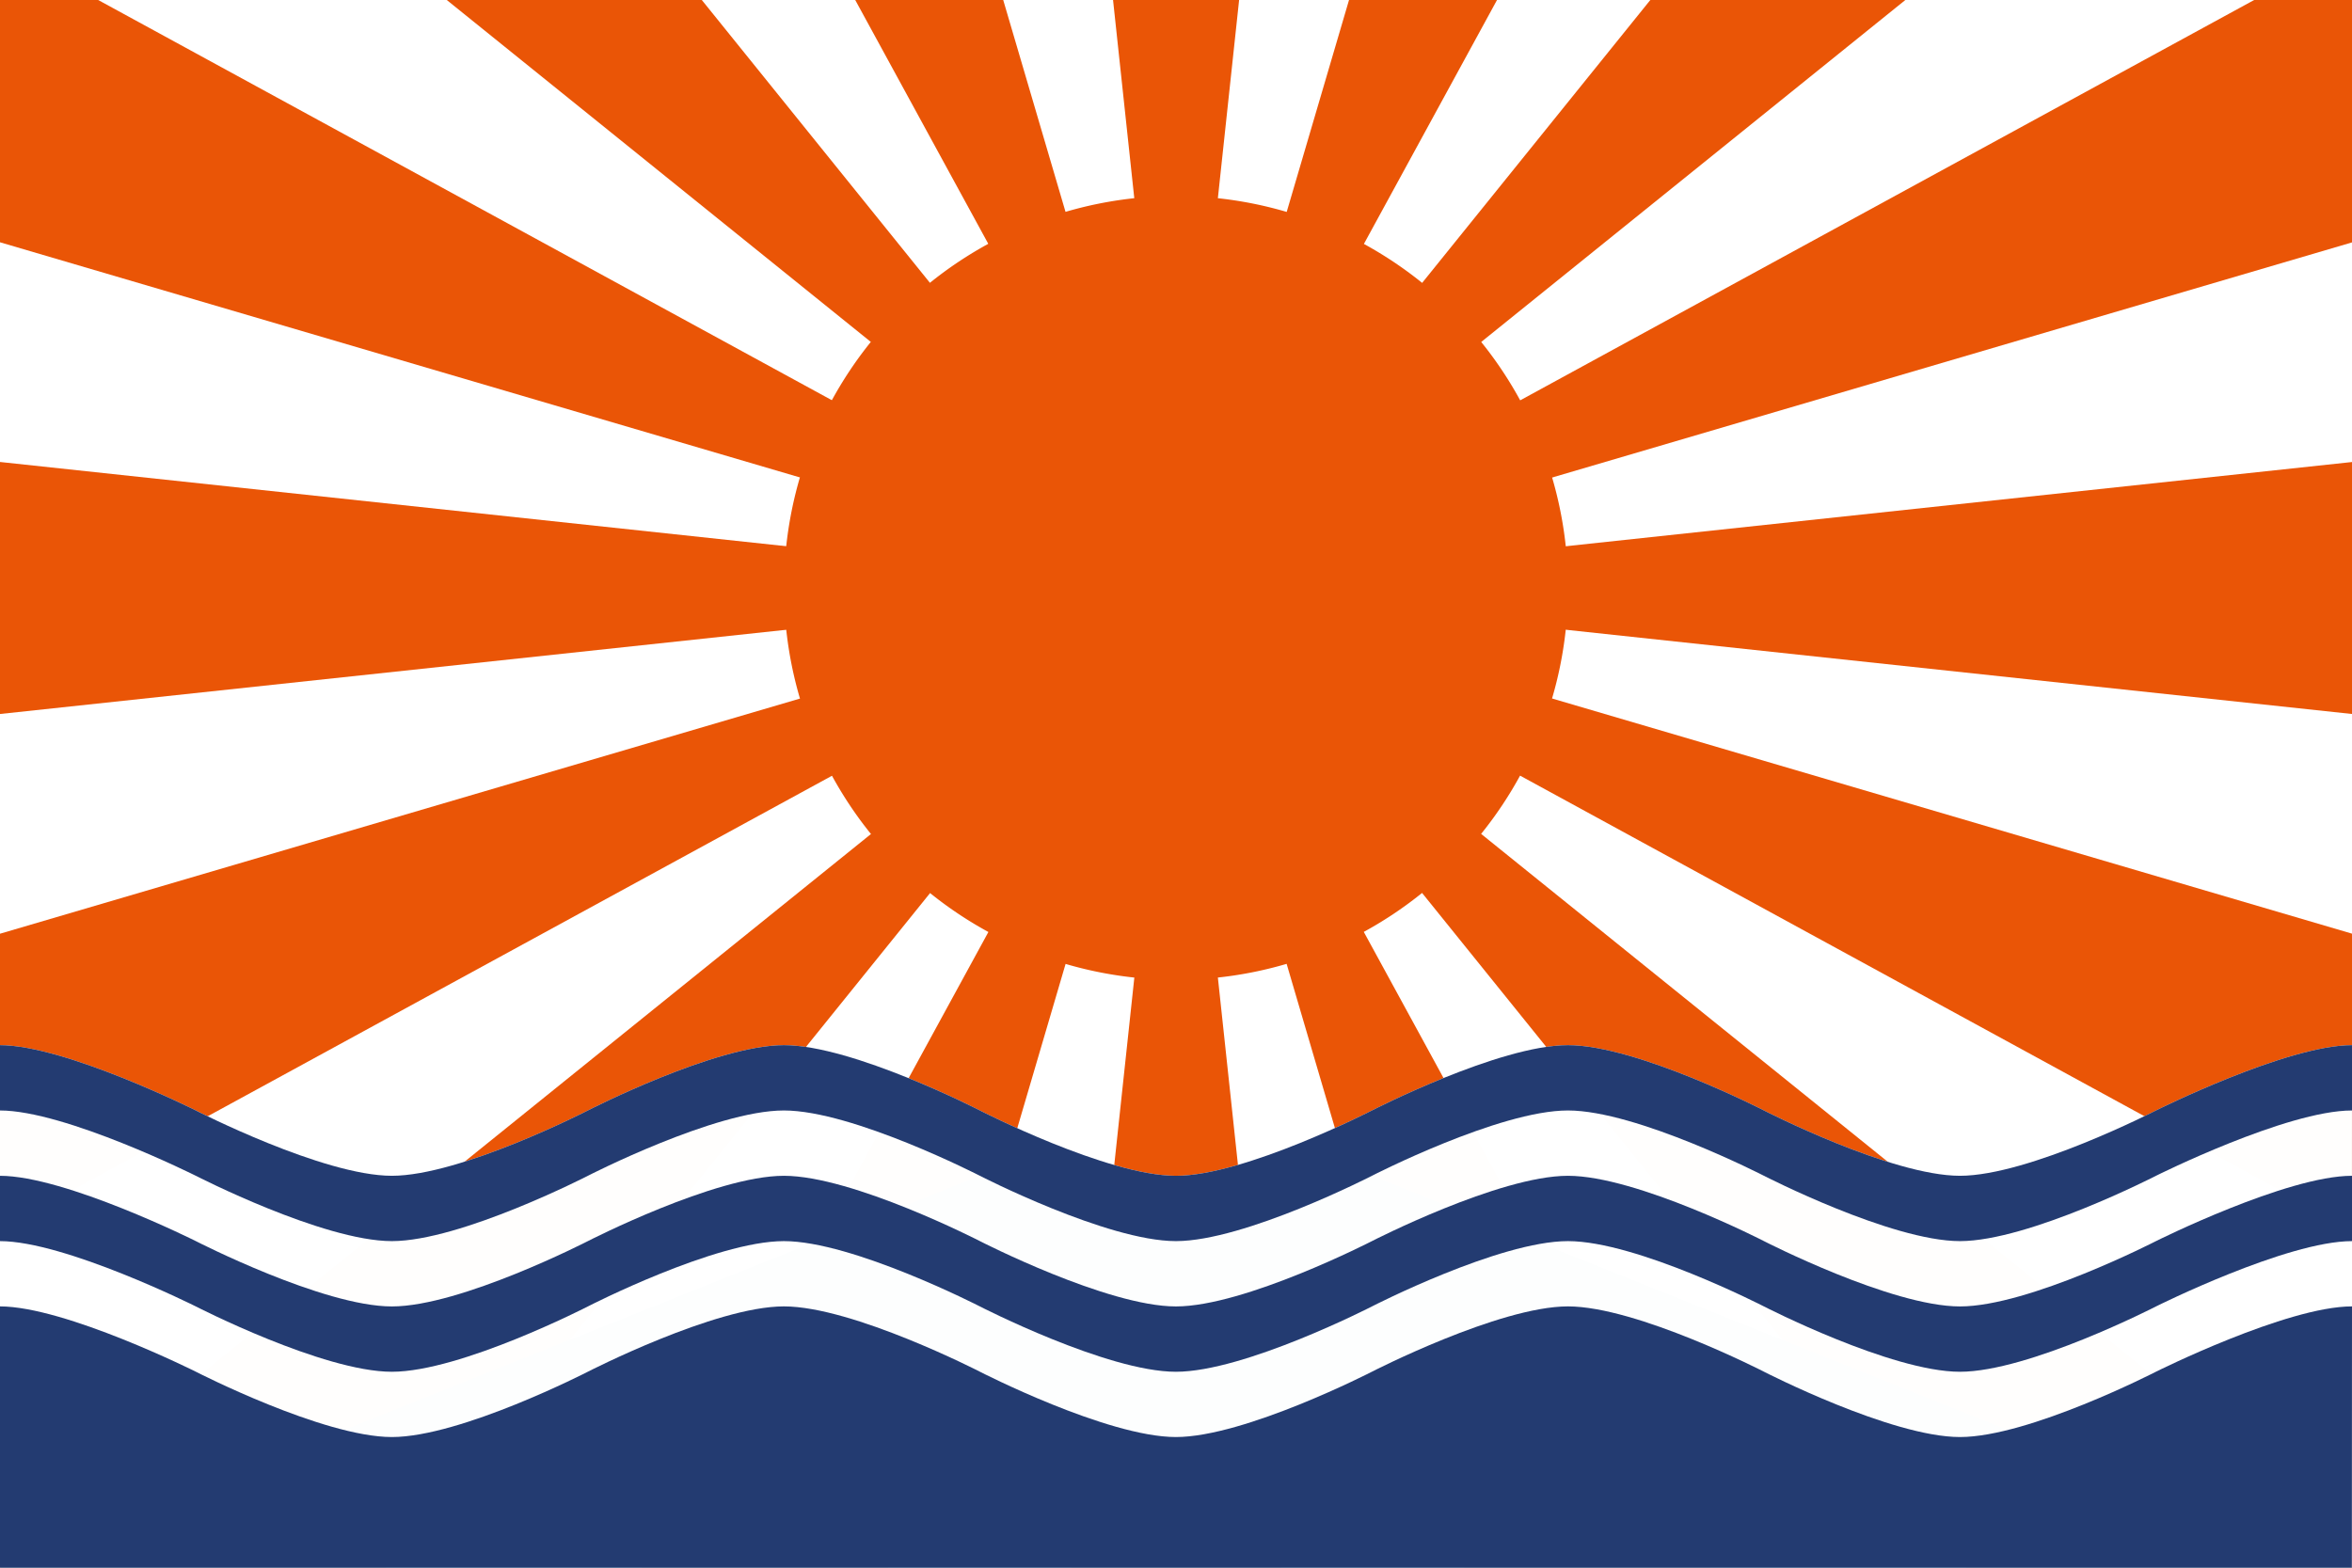
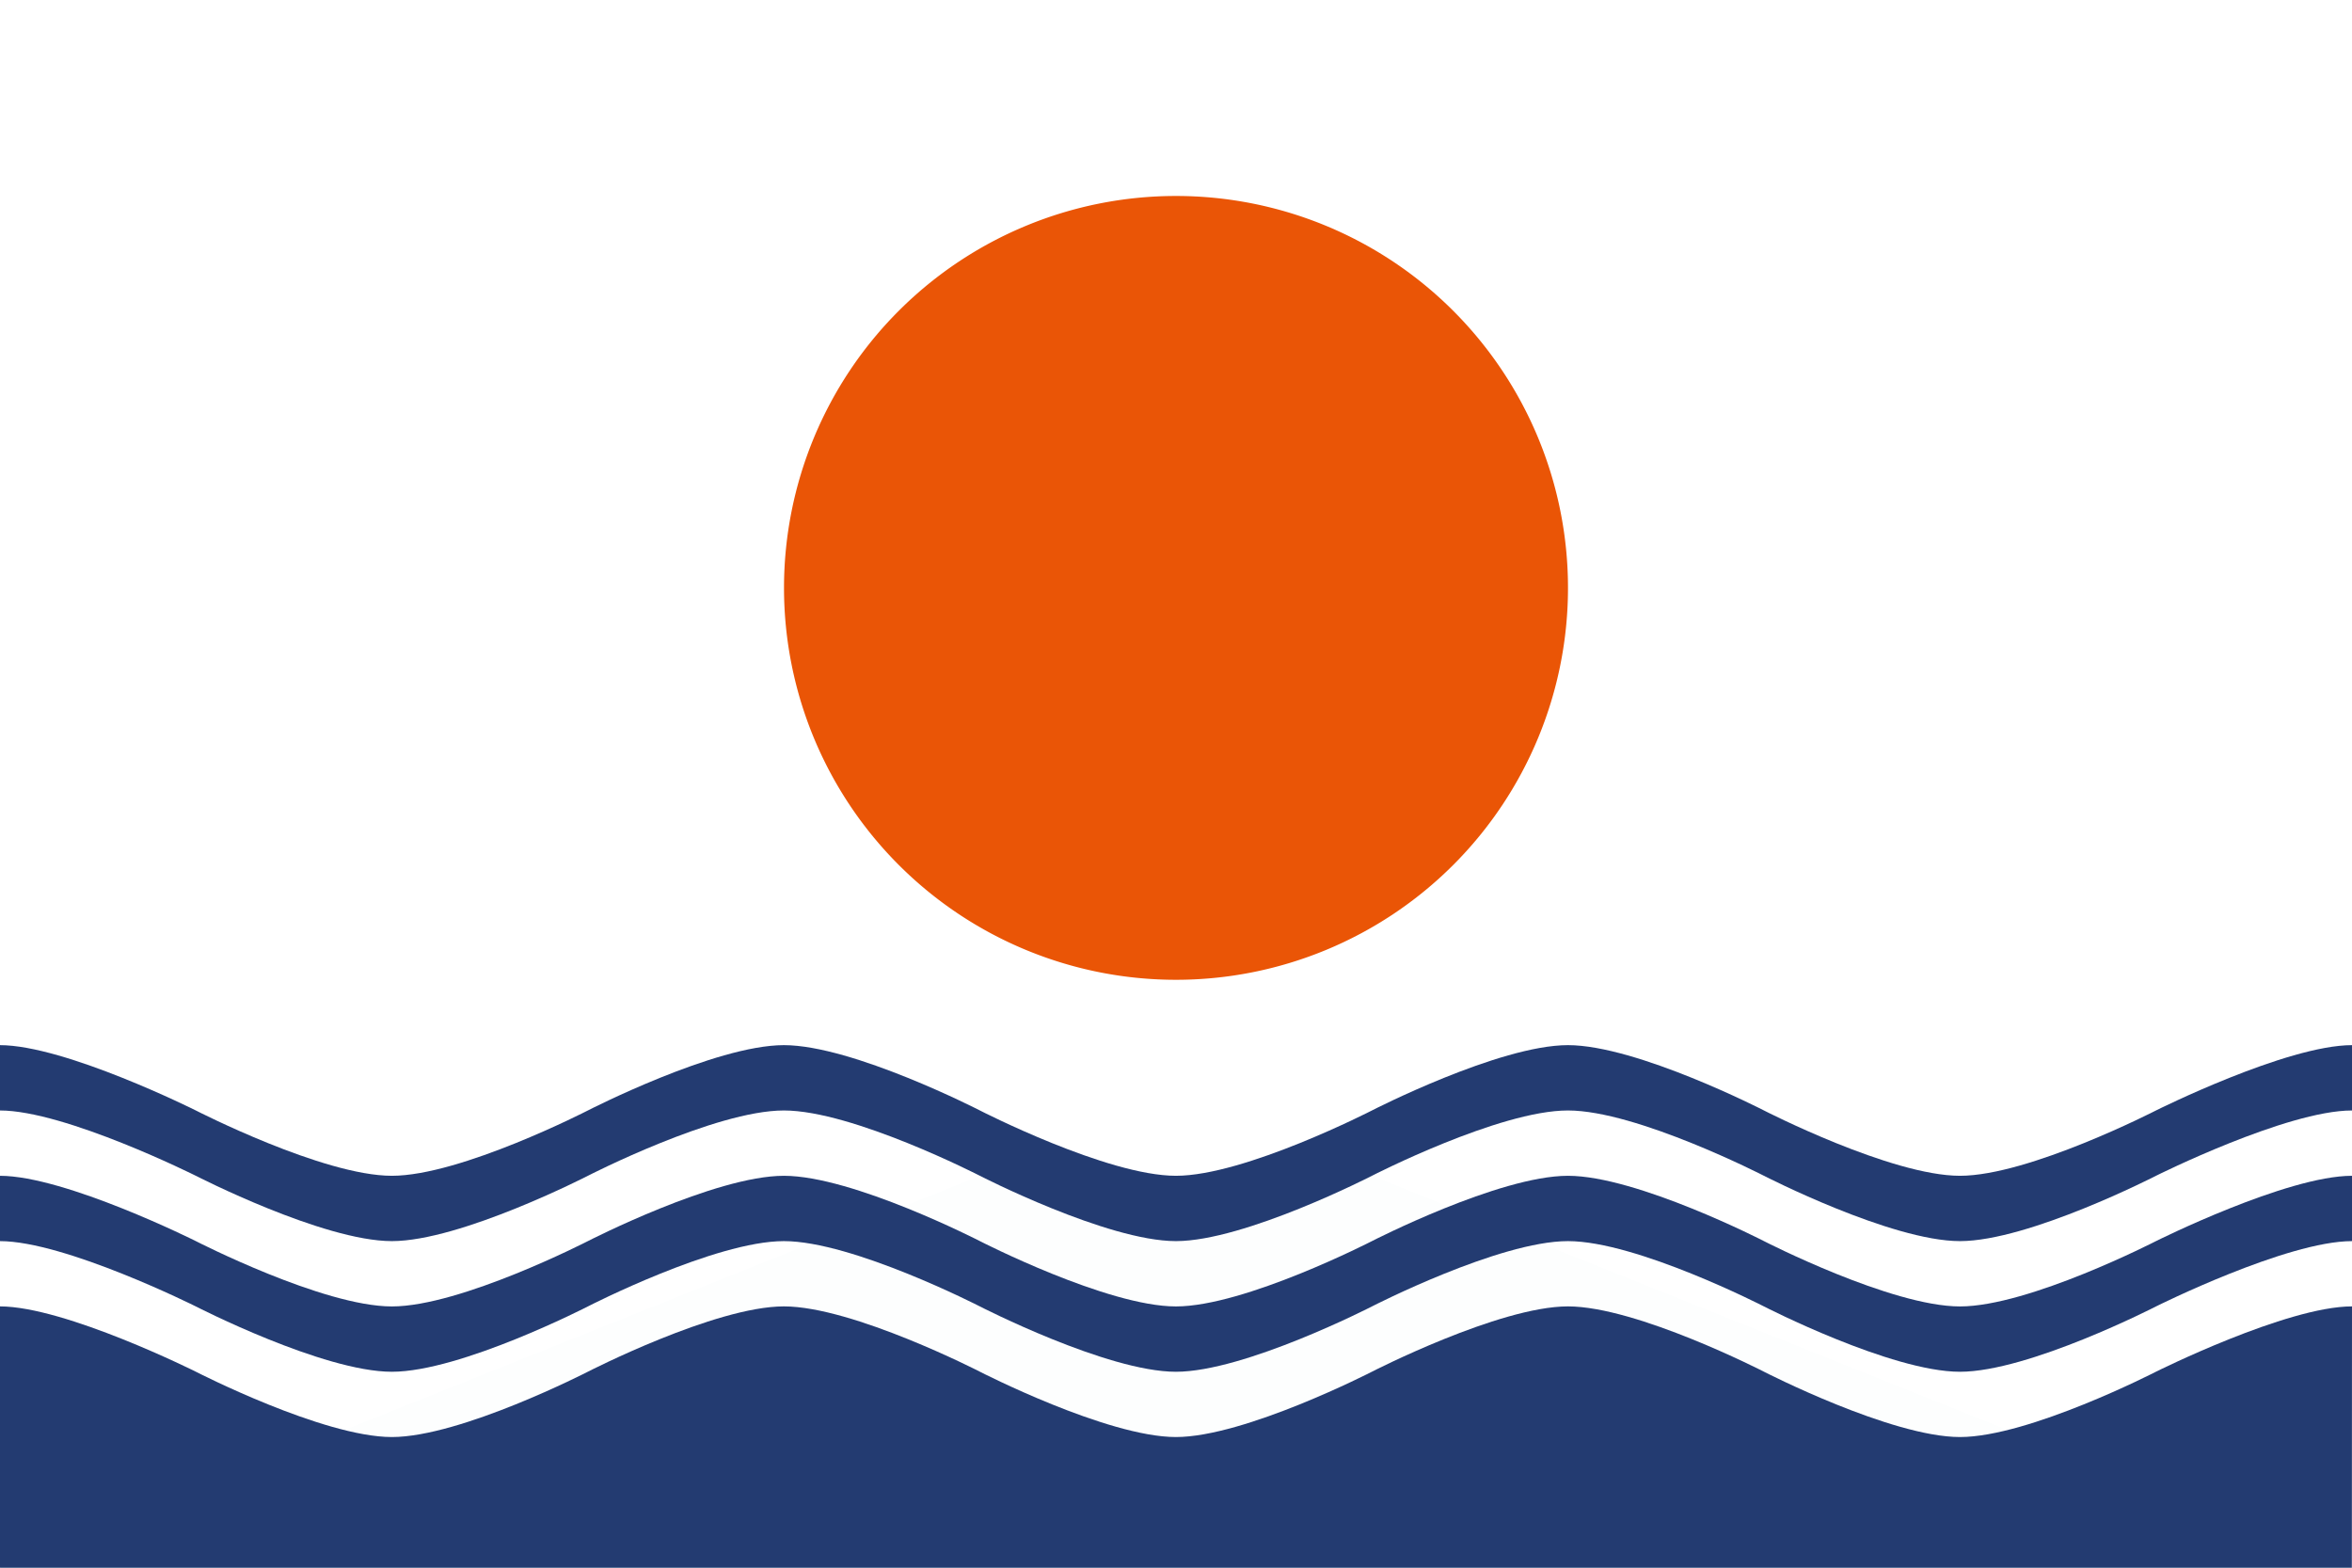
<svg xmlns="http://www.w3.org/2000/svg" xmlns:ns1="http://www.inkscape.org/namespaces/inkscape" xmlns:ns2="http://sodipodi.sourceforge.net/DTD/sodipodi-0.dtd" xmlns:xlink="http://www.w3.org/1999/xlink" width="180" height="120" viewBox="0 0 47.625 31.75" version="1.1" id="svg8" ns1:version="0.92.1 r15371" ns2:docname="Xurian Official Navy Flag.svg">
  <rect x="0" y="0" width="47.625" height="31.75" fill="#333333" stroke="none" />
  <defs id="defs2">
    <ns1:path-effect effect="spiro" id="path-effect5528" is_visible="true" />
    <ns1:path-effect effect="simplify" id="path-effect5526" is_visible="true" steps="1" threshold="0.01" smooth_angles="360" helper_size="0" simplify_individual_paths="false" simplify_just_coalesce="false" simplifyindividualpaths="false" simplifyJustCoalesce="false" />
    <ns1:path-effect effect="spiro" id="path-effect5522" is_visible="true" />
    <ns1:path-effect effect="simplify" id="path-effect5520" is_visible="true" steps="1" threshold="0.01" smooth_angles="360" helper_size="0" simplify_individual_paths="false" simplify_just_coalesce="false" simplifyindividualpaths="false" simplifyJustCoalesce="false" />
    <ns1:path-effect effect="spiro" id="path-effect5516" is_visible="true" />
    <ns1:path-effect effect="simplify" id="path-effect5514" is_visible="true" steps="1" threshold="0.01" smooth_angles="360" helper_size="0" simplify_individual_paths="false" simplify_just_coalesce="false" simplifyindividualpaths="false" simplifyJustCoalesce="false" />
    <clipPath id="clipPath1223" clipPathUnits="userSpaceOnUse">
      <path ns1:connector-curvature="0" id="path1225" d="M 0,0 H 63.5 V 42.333 H 0 Z" style="opacity:1;fill:#ffffff;fill-opacity:0;fill-rule:nonzero;stroke:none;stroke-width:0.002;stroke-miterlimit:4;stroke-dasharray:none;stroke-opacity:1;paint-order:markers stroke fill" />
    </clipPath>
    <clipPath id="clipPath1223-6" clipPathUnits="userSpaceOnUse">
      <path ns1:connector-curvature="0" id="path1225-5" d="M 0,0 H 63.5 V 42.333 H 0 Z" style="opacity:1;fill:#ffffff;fill-opacity:0;fill-rule:nonzero;stroke:none;stroke-width:0.002;stroke-miterlimit:4;stroke-dasharray:none;stroke-opacity:1;paint-order:markers stroke fill" />
    </clipPath>
    <clipPath id="clipPath1223-9" clipPathUnits="userSpaceOnUse">
      <path ns1:connector-curvature="0" id="path1225-52" d="M 0,0 H 63.5 V 42.333 H 0 Z" style="opacity:1;fill:#ffffff;fill-opacity:0;fill-rule:nonzero;stroke:none;stroke-width:0.002;stroke-miterlimit:4;stroke-dasharray:none;stroke-opacity:1;paint-order:markers stroke fill" />
    </clipPath>
    <clipPath id="clipPath1223-9-2" clipPathUnits="userSpaceOnUse">
      <path ns1:connector-curvature="0" id="path1225-52-1" d="M 0,0 H 63.5 V 42.333 H 0 Z" style="opacity:1;fill:#ffffff;fill-opacity:0;fill-rule:nonzero;stroke:none;stroke-width:0.002;stroke-miterlimit:4;stroke-dasharray:none;stroke-opacity:1;paint-order:markers stroke fill" />
    </clipPath>
    <clipPath id="clipPath1223-3" clipPathUnits="userSpaceOnUse">
      <path ns1:connector-curvature="0" id="path1225-1" d="M 0,0 H 63.5 V 42.333 H 0 Z" style="opacity:1;fill:#ffffff;fill-opacity:0;fill-rule:nonzero;stroke:none;stroke-width:0.002;stroke-miterlimit:4;stroke-dasharray:none;stroke-opacity:1;paint-order:markers stroke fill" />
    </clipPath>
  </defs>
  <ns2:namedview id="base" pagecolor="#ffffff" bordercolor="#666666" borderopacity="1.0" ns1:pageopacity="0.0" ns1:pageshadow="2" ns1:zoom="4" ns1:cx="96.586591" ns1:cy="37.715145" ns1:document-units="mm" ns1:current-layer="layer6" showgrid="true" units="px" ns1:window-width="1920" ns1:window-height="1058" ns1:window-x="-8" ns1:window-y="-8" ns1:window-maximized="1">
    <ns1:grid type="xygrid" id="grid4486" />
  </ns2:namedview>
  <g ns1:label="Layer 1" ns1:groupmode="layer" id="layer1" transform="translate(0,-265.25)" style="display:inline" ns2:insensitive="true">
    <path style="fill:#ffffff;fill-opacity:1;stroke:none;stroke-width:0.265;stroke-linecap:butt;stroke-linejoin:miter;stroke-miterlimit:4;stroke-dasharray:none;stroke-opacity:1" d="m 47.625,291.708 c 0,0 -2.574,1.323 -3.969,1.323 -1.394,0 -3.969,-1.323 -3.969,-1.323 0,0 -2.574,-1.323 -3.969,-1.323 -1.394,0 -3.969,1.323 -3.969,1.323 0,0 -2.574,1.323 -3.969,1.323 -1.394,0 -3.969,-1.323 -3.969,-1.323 0,0 -2.574,-1.323 -3.969,-1.323 -1.394,0 -3.969,1.323 -3.969,1.323 0,0 -2.574,1.323 -3.969,1.323 -1.323,0 -3.969,-1.323 -3.969,-1.323 0,0 -2.574,-1.323 -3.969,-1.323 C 2.646,290.385 0,291.708 0,291.708 v 1.323 c 0,0 2.574,-1.323 3.969,-1.323 1.394,0 3.969,1.323 3.969,1.323 0,0 2.574,1.323 3.969,1.323 1.394,0 3.969,-1.323 3.969,-1.323 0,0 2.574,-1.323 3.969,-1.323 1.394,0 3.969,1.323 3.969,1.323 0,0 2.574,1.323 3.969,1.323 1.394,0 3.969,-1.323 3.969,-1.323 0,0 2.574,-1.323 3.969,-1.323 1.394,0 3.969,1.323 3.969,1.323 0,0 2.574,1.323 3.969,1.323 1.394,0 3.969,-1.323 3.969,-1.323 z" id="path5370" ns1:connector-curvature="0" ns2:nodetypes="cscscscscscscczczczczczczcc" />
    <g style="display:inline" id="g6317" transform="matrix(0.75,0,0,0.75,0,265.25)">
      <g transform="translate(0,-254.667)" style="display:inline" id="layer1-4" ns1:label="レイヤー 1">
        <rect y="254.667" x="0" height="42.333" width="63.5" id="rect4506" style="opacity:1;fill:#ffffff;fill-opacity:1;fill-rule:nonzero;stroke:none;stroke-width:0.265;stroke-opacity:1;paint-order:markers stroke fill" />
      </g>
      <g style="display:none" ns1:label="レイヤー 2" id="layer2-3">
        <rect y="254.667" x="84.667" height="5.292" width="5.292" id="rect4500" style="display:inline;opacity:1;fill:#ea5506;fill-opacity:1;fill-rule:nonzero;stroke:none;stroke-width:0.051;stroke-opacity:1;paint-order:markers stroke fill" transform="translate(0,-254.667)" />
-         <path ns1:transform-center-y="25.128595" ns1:tile-y0="29.104167" ns1:tile-x0="0" ns1:tile-h="13.229166" ns1:tile-w="5.291667" ns1:tile-cy="29.106234" ns1:tile-cx="2.6458335" ns2:nodetypes="cccc" ns1:connector-curvature="0" id="rect4516" d="m -27.781,39.685 5.386,50.273 h -10.773 z" style="opacity:1;fill:#ea5506;fill-opacity:1;fill-rule:nonzero;stroke:none;stroke-width:0.736;stroke-opacity:1;paint-order:markers stroke fill" />
+         <path ns1:transform-center-y="25.128595" ns1:tile-y0="29.104167" ns1:tile-x0="0" ns1:tile-h="13.229166" ns1:tile-w="5.291667" ns1:tile-cy="29.106234" ns1:tile-cx="2.6458335" ns2:nodetypes="cccc" ns1:connector-curvature="0" id="rect4516" d="m -27.781,39.685 5.386,50.273 z" style="opacity:1;fill:#ea5506;fill-opacity:1;fill-rule:nonzero;stroke:none;stroke-width:0.736;stroke-opacity:1;paint-order:markers stroke fill" />
      </g>
      <g style="display:none" ns1:label="レイヤー 3" id="layer3">
        <g id="g932">
          <g id="g4599" transform="translate(29.107,-13.228)">
            <use transform="translate(30.427,-10.583)" height="100%" width="100%" ns1:transform-center-y="28.017726" ns1:transform-center-x="-1.9457901" id="use4551" xlink:href="#rect4516" ns1:tiled-clone-of="#rect4516" y="0" x="0" />
            <use height="100%" width="100%" ns1:transform-center-y="28.020636" ns1:transform-center-x="1.8069261" id="use4553" transform="rotate(22.5,14.035,110.882)" xlink:href="#rect4516" ns1:tiled-clone-of="#rect4516" y="0" x="0" />
            <use height="100%" width="100%" ns1:transform-center-y="27.016408" ns1:transform-center-x="3.6654083" id="use4555" transform="rotate(45,0.208,71.127)" xlink:href="#rect4516" ns1:tiled-clone-of="#rect4516" y="0" x="0" />
            <use height="100%" width="100%" ns1:transform-center-y="25.157926" ns1:transform-center-x="4.6696365" id="use4557" transform="rotate(67.5,-4.648,57.167)" xlink:href="#rect4516" ns1:tiled-clone-of="#rect4516" y="0" x="0" />
            <use height="100%" width="100%" ns1:transform-center-y="21.40521" ns1:transform-center-x="4.6667259" id="use4559" transform="rotate(90,-7.276,49.611)" xlink:href="#rect4516" ns1:tiled-clone-of="#rect4516" y="0" x="0" />
            <use height="100%" width="100%" ns1:transform-center-y="17.652494" ns1:transform-center-x="4.6696364" id="use4561" transform="rotate(112.5,-9.032,44.563)" xlink:href="#rect4516" ns1:tiled-clone-of="#rect4516" y="0" x="0" />
            <use height="100%" width="100%" ns1:transform-center-y="15.794011" ns1:transform-center-x="3.6654082" id="use4563" transform="rotate(135,-10.376,40.7)" xlink:href="#rect4516" ns1:tiled-clone-of="#rect4516" y="0" x="0" />
            <use height="100%" width="100%" ns1:transform-center-y="14.789783" ns1:transform-center-x="1.8069259" id="use4565" transform="rotate(157.5,-11.515,37.424)" xlink:href="#rect4516" ns1:tiled-clone-of="#rect4516" y="0" x="0" />
            <use height="100%" width="100%" ns1:transform-center-y="14.792694" ns1:transform-center-x="-1.9457901" id="use4567" transform="rotate(180,-12.568,34.398)" xlink:href="#rect4516" ns1:tiled-clone-of="#rect4516" y="0" x="0" />
            <use height="100%" width="100%" ns1:transform-center-y="14.789783" ns1:transform-center-x="-5.6985062" id="use4569" transform="rotate(-157.5,-13.62,31.372)" xlink:href="#rect4516" ns1:tiled-clone-of="#rect4516" y="0" x="0" />
            <use height="100%" width="100%" ns1:transform-center-y="15.794011" ns1:transform-center-x="-7.5569884" id="use4571" transform="rotate(-135,-14.76,28.096)" xlink:href="#rect4516" ns1:tiled-clone-of="#rect4516" y="0" x="0" />
            <use height="100%" width="100%" ns1:transform-center-y="17.652494" ns1:transform-center-x="-8.5612166" id="use4573" transform="rotate(-112.5,-16.103,24.233)" xlink:href="#rect4516" ns1:tiled-clone-of="#rect4516" y="0" x="0" />
            <use height="100%" width="100%" ns1:transform-center-y="21.40521" ns1:transform-center-x="-8.5583061" id="use4575" transform="rotate(-90,-17.859,19.184)" xlink:href="#rect4516" ns1:tiled-clone-of="#rect4516" y="0" x="0" />
            <use height="100%" width="100%" ns1:transform-center-y="25.157926" ns1:transform-center-x="-8.5612165" id="use4577" transform="rotate(-67.5,-20.487,11.629)" xlink:href="#rect4516" ns1:tiled-clone-of="#rect4516" y="0" x="0" />
            <use height="100%" width="100%" ns1:transform-center-y="27.016408" ns1:transform-center-x="-7.5569883" id="use4579" transform="rotate(-45,-25.343,-2.331)" xlink:href="#rect4516" ns1:tiled-clone-of="#rect4516" y="0" x="0" />
            <use height="100%" width="100%" ns1:transform-center-y="28.020636" ns1:transform-center-x="-5.698506" id="use4581" transform="rotate(-22.5,-39.171,-42.086)" xlink:href="#rect4516" ns1:tiled-clone-of="#rect4516" y="0" x="0" />
          </g>
-           <circle style="fill:#ea5506;fill-opacity:1;fill-rule:evenodd;stroke-width:0.265" id="path40" cx="31.75" cy="15.875" r="10.583" />
          <path style="fill:#00a3af;fill-opacity:1;stroke:none;stroke-width:0.265px;stroke-linecap:butt;stroke-linejoin:miter;stroke-opacity:1" d="M 26.458,31.75 0,42.333 H 63.5 L 37.042,31.75 Z" id="path4602" ns1:connector-curvature="0" />
        </g>
      </g>
      <g style="display:inline;opacity:1" ns1:label="レイヤー 4" id="layer4">
        <g clip-path="url(#clipPath1223-3)" id="g972">
          <g transform="translate(29.107,-13.228)" id="g966">
            <use x="0" y="0" ns1:tiled-clone-of="#rect4516" xlink:href="#rect4516" id="use934" ns1:transform-center-x="-1.9457901" ns1:transform-center-y="28.017726" width="100%" height="100%" transform="translate(30.427,-10.583)" />
            <use x="0" y="0" ns1:tiled-clone-of="#rect4516" xlink:href="#rect4516" transform="rotate(22.5,14.035,110.882)" id="use936" ns1:transform-center-x="1.8069261" ns1:transform-center-y="28.020636" width="100%" height="100%" />
            <use x="0" y="0" ns1:tiled-clone-of="#rect4516" xlink:href="#rect4516" transform="rotate(45,0.208,71.127)" id="use938" ns1:transform-center-x="3.6654083" ns1:transform-center-y="27.016408" width="100%" height="100%" />
            <use x="0" y="0" ns1:tiled-clone-of="#rect4516" xlink:href="#rect4516" transform="rotate(67.5,-4.648,57.167)" id="use940" ns1:transform-center-x="4.6696365" ns1:transform-center-y="25.157926" width="100%" height="100%" />
            <use x="0" y="0" ns1:tiled-clone-of="#rect4516" xlink:href="#rect4516" transform="rotate(90,-7.276,49.611)" id="use942" ns1:transform-center-x="4.6667259" ns1:transform-center-y="21.40521" width="100%" height="100%" />
            <use x="0" y="0" ns1:tiled-clone-of="#rect4516" xlink:href="#rect4516" transform="rotate(112.5,-9.032,44.563)" id="use944" ns1:transform-center-x="4.6696364" ns1:transform-center-y="17.652494" width="100%" height="100%" />
            <use x="0" y="0" ns1:tiled-clone-of="#rect4516" xlink:href="#rect4516" transform="rotate(135,-10.376,40.7)" id="use946" ns1:transform-center-x="3.6654082" ns1:transform-center-y="15.794011" width="100%" height="100%" />
            <use x="0" y="0" ns1:tiled-clone-of="#rect4516" xlink:href="#rect4516" transform="rotate(157.5,-11.515,37.424)" id="use948" ns1:transform-center-x="1.8069259" ns1:transform-center-y="14.789783" width="100%" height="100%" />
            <use x="0" y="0" ns1:tiled-clone-of="#rect4516" xlink:href="#rect4516" transform="rotate(180,-12.568,34.398)" id="use950" ns1:transform-center-x="-1.9457901" ns1:transform-center-y="14.792694" width="100%" height="100%" />
            <use x="0" y="0" ns1:tiled-clone-of="#rect4516" xlink:href="#rect4516" transform="rotate(-157.5,-13.62,31.372)" id="use952" ns1:transform-center-x="-5.6985062" ns1:transform-center-y="14.789783" width="100%" height="100%" />
            <use x="0" y="0" ns1:tiled-clone-of="#rect4516" xlink:href="#rect4516" transform="rotate(-135,-14.76,28.096)" id="use954" ns1:transform-center-x="-7.5569884" ns1:transform-center-y="15.794011" width="100%" height="100%" />
            <use x="0" y="0" ns1:tiled-clone-of="#rect4516" xlink:href="#rect4516" transform="rotate(-112.5,-16.103,24.233)" id="use956" ns1:transform-center-x="-8.5612166" ns1:transform-center-y="17.652494" width="100%" height="100%" />
            <use x="0" y="0" ns1:tiled-clone-of="#rect4516" xlink:href="#rect4516" transform="rotate(-90,-17.859,19.184)" id="use958" ns1:transform-center-x="-8.5583061" ns1:transform-center-y="21.40521" width="100%" height="100%" />
            <use x="0" y="0" ns1:tiled-clone-of="#rect4516" xlink:href="#rect4516" transform="rotate(-67.5,-20.487,11.629)" id="use960" ns1:transform-center-x="-8.5612165" ns1:transform-center-y="25.157926" width="100%" height="100%" />
            <use x="0" y="0" ns1:tiled-clone-of="#rect4516" xlink:href="#rect4516" transform="rotate(-45,-25.343,-2.331)" id="use962" ns1:transform-center-x="-7.5569883" ns1:transform-center-y="27.016408" width="100%" height="100%" />
            <use x="0" y="0" ns1:tiled-clone-of="#rect4516" xlink:href="#rect4516" transform="rotate(-22.5,-39.171,-42.086)" id="use964" ns1:transform-center-x="-5.698506" ns1:transform-center-y="28.020636" width="100%" height="100%" />
          </g>
          <path id="circle968" d="M 42.333,15.875 A 10.583,10.583 0 0 1 31.75,26.458 10.583,10.583 0 0 1 21.167,15.875 10.583,10.583 0 0 1 31.75,5.292 10.583,10.583 0 0 1 42.333,15.875 Z" style="fill:#ea5506;fill-opacity:1;fill-rule:evenodd;stroke-width:0.265" ns1:connector-curvature="0" />
          <path ns1:connector-curvature="0" id="path970" d="M 26.458,31.75 0,42.333 H 63.5 L 37.042,31.75 Z" style="fill:#00a3af;fill-opacity:1;stroke:none;stroke-width:0.265px;stroke-linecap:butt;stroke-linejoin:miter;stroke-opacity:1" />
        </g>
      </g>
    </g>
  </g>
  <g ns1:groupmode="layer" id="layer6" ns1:label="Layer 1.5">
    <path style="display:inline;fill:#ffffff;fill-opacity:0.992;stroke:none;stroke-width:0.265px;stroke-linecap:butt;stroke-linejoin:miter;stroke-opacity:1" d="m 47.625,21.167 c -1.323,0 -3.969,1.323 -3.969,1.323 0,0 -2.574,1.323 -3.969,1.323 -1.394,0 -3.969,-1.323 -3.969,-1.323 0,0 -2.574,-1.323 -3.969,-1.323 -1.394,0 -3.969,1.323 -3.969,1.323 0,0 -2.574,1.323 -3.969,1.323 -1.394,0 -3.969,-1.323 -3.969,-1.323 0,0 -2.574,-1.323 -3.969,-1.323 -1.394,0 -3.969,1.323 -3.969,1.323 0,0 -2.574,1.323 -3.969,1.323 -1.394,0 -3.969,-1.323 -3.969,-1.323 0,0 -2.646,-1.323 -3.969,-1.323 V 31.75 h 47.625 z" id="path6504-9-2" ns1:connector-curvature="0" ns2:nodetypes="ccacacacacaccccc" />
  </g>
  <g ns1:groupmode="layer" id="layer2" ns1:label="Layer 2" style="display:inline" ns2:insensitive="true">
    <path style="fill:#223a70;fill-opacity:0.992;stroke:none;stroke-width:0.265px;stroke-linecap:butt;stroke-linejoin:miter;stroke-opacity:1" d="m 47.625,21.167 c -1.323,0 -3.969,1.323 -3.969,1.323 0,0 -2.574,1.323 -3.969,1.323 -1.394,0 -3.969,-1.323 -3.969,-1.323 0,0 -2.574,-1.323 -3.969,-1.323 -1.394,0 -3.969,1.323 -3.969,1.323 0,0 -2.574,1.323 -3.969,1.323 -1.394,0 -3.969,-1.323 -3.969,-1.323 0,0 -2.574,-1.323 -3.969,-1.323 -1.394,0 -3.969,1.323 -3.969,1.323 0,0 -2.574,1.323 -3.969,1.323 -1.394,0 -3.969,-1.323 -3.969,-1.323 0,0 -2.646,-1.323 -3.969,-1.323 v 1.323 c 1.323,0 3.969,1.323 3.969,1.323 0,0 2.574,1.323 3.969,1.323 1.394,0 3.969,-1.323 3.969,-1.323 0,0 2.574,-1.323 3.969,-1.323 1.394,0 3.969,1.323 3.969,1.323 0,0 2.574,1.323 3.969,1.323 1.394,0 3.969,-1.323 3.969,-1.323 0,0 2.574,-1.323 3.969,-1.323 1.394,0 3.969,1.323 3.969,1.323 0,0 2.574,1.323 3.969,1.323 1.394,0 3.969,-1.323 3.969,-1.323 0,0 2.646,-1.323 3.969,-1.323 z" id="path6504" ns1:connector-curvature="0" ns2:nodetypes="ccacacacacaccccacacacacaccc" />
    <path style="display:inline;fill:#223a70;fill-opacity:0.992;stroke:none;stroke-width:0.265px;stroke-linecap:butt;stroke-linejoin:miter;stroke-opacity:1" d="m 47.625,23.813 c -1.323,0 -3.969,1.323 -3.969,1.323 0,0 -2.574,1.323 -3.969,1.323 -1.394,0 -3.969,-1.323 -3.969,-1.323 0,0 -2.574,-1.323 -3.969,-1.323 -1.394,0 -3.969,1.323 -3.969,1.323 0,0 -2.574,1.323 -3.969,1.323 -1.394,0 -3.969,-1.323 -3.969,-1.323 0,0 -2.574,-1.323 -3.969,-1.323 -1.394,0 -3.969,1.323 -3.969,1.323 0,0 -2.574,1.323 -3.969,1.323 -1.394,0 -3.969,-1.323 -3.969,-1.323 0,0 -2.646,-1.323 -3.969,-1.323 v 1.323 c 1.323,0 3.969,1.323 3.969,1.323 0,0 2.574,1.323 3.969,1.323 1.394,0 3.969,-1.323 3.969,-1.323 0,0 2.574,-1.323 3.969,-1.323 1.394,0 3.969,1.323 3.969,1.323 0,0 2.574,1.323 3.969,1.323 1.394,0 3.969,-1.323 3.969,-1.323 0,0 2.574,-1.323 3.969,-1.323 1.394,0 3.969,1.323 3.969,1.323 0,0 2.574,1.323 3.969,1.323 1.394,0 3.969,-1.323 3.969,-1.323 0,0 2.646,-1.323 3.969,-1.323 z" id="path6504-7" ns1:connector-curvature="0" ns2:nodetypes="ccacacacacaccccacacacacaccc" />
    <path style="display:inline;fill:#223a70;fill-opacity:0.992;stroke:none;stroke-width:0.265px;stroke-linecap:butt;stroke-linejoin:miter;stroke-opacity:1" d="m 47.625,26.458 c -1.323,0 -3.969,1.323 -3.969,1.323 0,0 -2.574,1.323 -3.969,1.323 -1.394,0 -3.969,-1.323 -3.969,-1.323 0,0 -2.574,-1.323 -3.969,-1.323 -1.394,0 -3.969,1.323 -3.969,1.323 0,0 -2.574,1.323 -3.969,1.323 -1.394,0 -3.969,-1.323 -3.969,-1.323 0,0 -2.574,-1.323 -3.969,-1.323 -1.394,0 -3.969,1.323 -3.969,1.323 0,0 -2.574,1.323 -3.969,1.323 -1.394,0 -3.969,-1.323 -3.969,-1.323 0,0 -2.646,-1.323 -3.969,-1.323 V 31.75 h 47.625 z" id="path6504-9" ns1:connector-curvature="0" ns2:nodetypes="ccacacacacaccccc" />
  </g>
</svg>